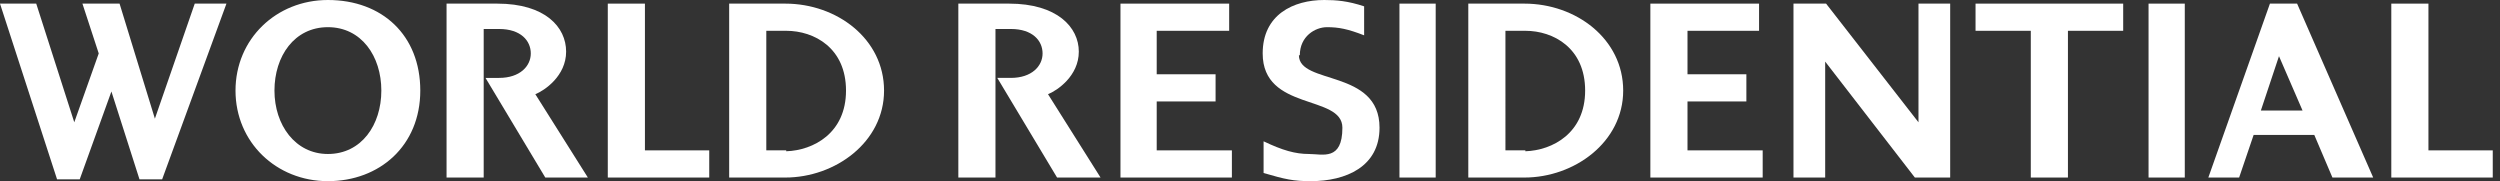
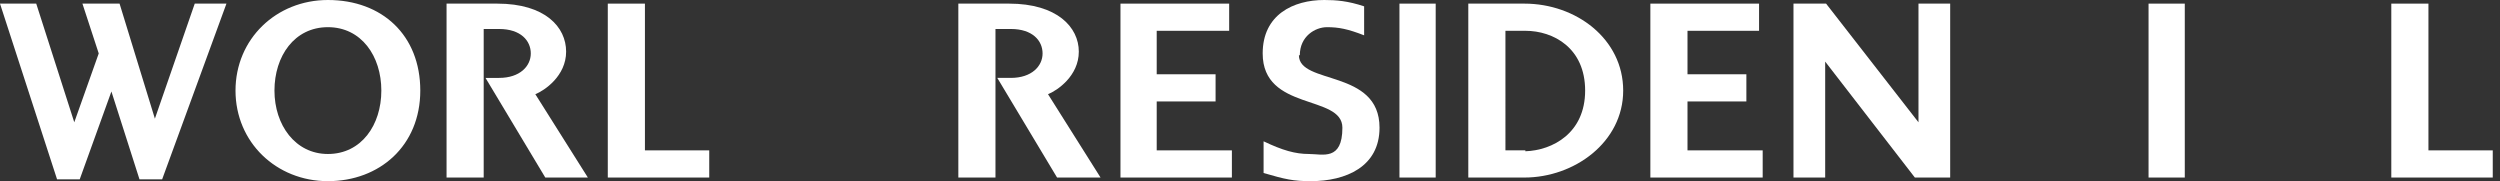
<svg xmlns="http://www.w3.org/2000/svg" id="_レイヤー_1" data-name="レイヤー 1" version="1.1" viewBox="0 0 276 20">
  <rect x="0" y="0" width="276" height="20" fill="#333333" stroke="none" />
  <defs>
    <style>
      .cls-1 {
        fill: #fff;
        stroke-width: 0px;
      }
    </style>
  </defs>
  <polygon class="cls-1" points="71.2 .4 67.1 .4 67.1 19.6 78.3 19.6 78.3 16.6 71.2 16.6 71.2 .4" />
-   <path class="cls-1" d="M86.7.4h-6.2v19.2h6.2c5.5,0,10.9-3.9,10.9-9.6S92.4.4,86.7.4M86.8,16.6h-2.2V3.4h2.2c3.1,0,6.6,1.9,6.6,6.6s-3.6,6.6-6.6,6.7" />
  <path class="cls-1" d="M36.2,0c-5.7,0-10.2,4.3-10.2,10s4.5,10,10.2,10,10.2-3.9,10.2-10S42.2,0,36.2,0M36.2,17c-3.6,0-5.9-3.2-5.9-7s2.2-7,5.9-7,5.9,3.2,5.9,7-2.2,7-5.9,7" />
  <polygon class="cls-1" points="17.1 13.1 13.2 .4 9.1 .4 10.9 5.9 8.2 13.5 4 .4 0 .4 6.3 19.8 8.8 19.8 12.3 10.1 15.4 19.8 17.9 19.8 25 .4 21.5 .4 17.1 13.1" />
  <path class="cls-1" d="M60.2,19.6h4.7l-5.8-9.2c1-.4,3.4-2,3.4-4.7S60.2.4,54.9.4h-5.6v19.2h4.1v-11.3h0s0-5.1,0-5.1h1.7c2.4,0,3.5,1.3,3.5,2.7s-1.2,2.7-3.5,2.7h-1.5l6.6,11Z" />
  <path class="cls-1" d="M116.8,19.6h4.7l-5.8-9.2c1-.4,3.4-2,3.4-4.7s-2.4-5.3-7.7-5.3h-5.6v19.2h4.1v-11.3h0s0-5.1,0-5.1h1.7c2.4,0,3.5,1.3,3.5,2.7s-1.2,2.7-3.5,2.7h-1.5l6.6,11Z" />
  <polygon class="cls-1" points="127.7 11.2 134.2 11.2 134.2 8.2 127.7 8.2 127.7 3.4 135.7 3.4 135.7 .4 123.7 .4 123.7 19.6 136 19.6 136 16.6 127.7 16.6 127.7 11.2" />
  <rect class="cls-1" x="154.5" y=".4" width="4" height="19.2" />
  <rect class="cls-1" x="237.2" y=".4" width="4" height="19.2" />
  <path class="cls-1" d="M143.5,6.1c0-2.1,1.7-3.1,3-3.1s2.3.2,4.1.9V.7C148.8.1,147.5,0,146.2,0c-3.4,0-6.8,1.6-6.8,5.9,0,6.4,8.8,4.5,8.8,8.2s-2.2,2.9-3.7,2.9-2.9-.4-5-1.4v3.5c2.4.7,3.3.9,5.2.9,3.9,0,7.6-1.6,7.6-5.9,0-6.5-8.9-4.7-8.9-8" />
  <path class="cls-1" d="M168.3.4h-6.2v19.2h6.2c5.5,0,10.9-3.9,10.9-9.6S174,.4,168.3.4M168.4,16.6h-2.2V3.4h2.2c3.1,0,6.6,1.9,6.6,6.6s-3.6,6.6-6.6,6.7" />
  <polygon class="cls-1" points="211.8 13.5 201.6 .4 198 .4 198 19.6 201.5 19.6 201.5 6.8 211.4 19.6 215.3 19.6 215.3 .4 211.8 .4 211.8 13.5" />
  <polygon class="cls-1" points="186.3 11.2 192.8 11.2 192.8 8.2 186.3 8.2 186.3 3.4 194.2 3.4 194.2 .4 182.2 .4 182.2 19.6 194.6 19.6 194.6 16.6 186.3 16.6 186.3 11.2" />
-   <polygon class="cls-1" points="218.1 3.4 224.2 3.4 224.2 19.6 228.3 19.6 228.3 3.4 234.4 3.4 234.4 .4 218.1 .4 218.1 3.4" />
  <polygon class="cls-1" points="268.1 .4 264 .4 264 19.6 275.2 19.6 275.2 16.6 268.1 16.6 268.1 .4" />
-   <path class="cls-1" d="M250.6.4l-6.8,19.2h3.4l1.6-4.7h6.7l2,4.7h4.5L253.6.4h-3ZM254.2,12.2h-4.6l2-6,2.6,6Z" />
</svg>